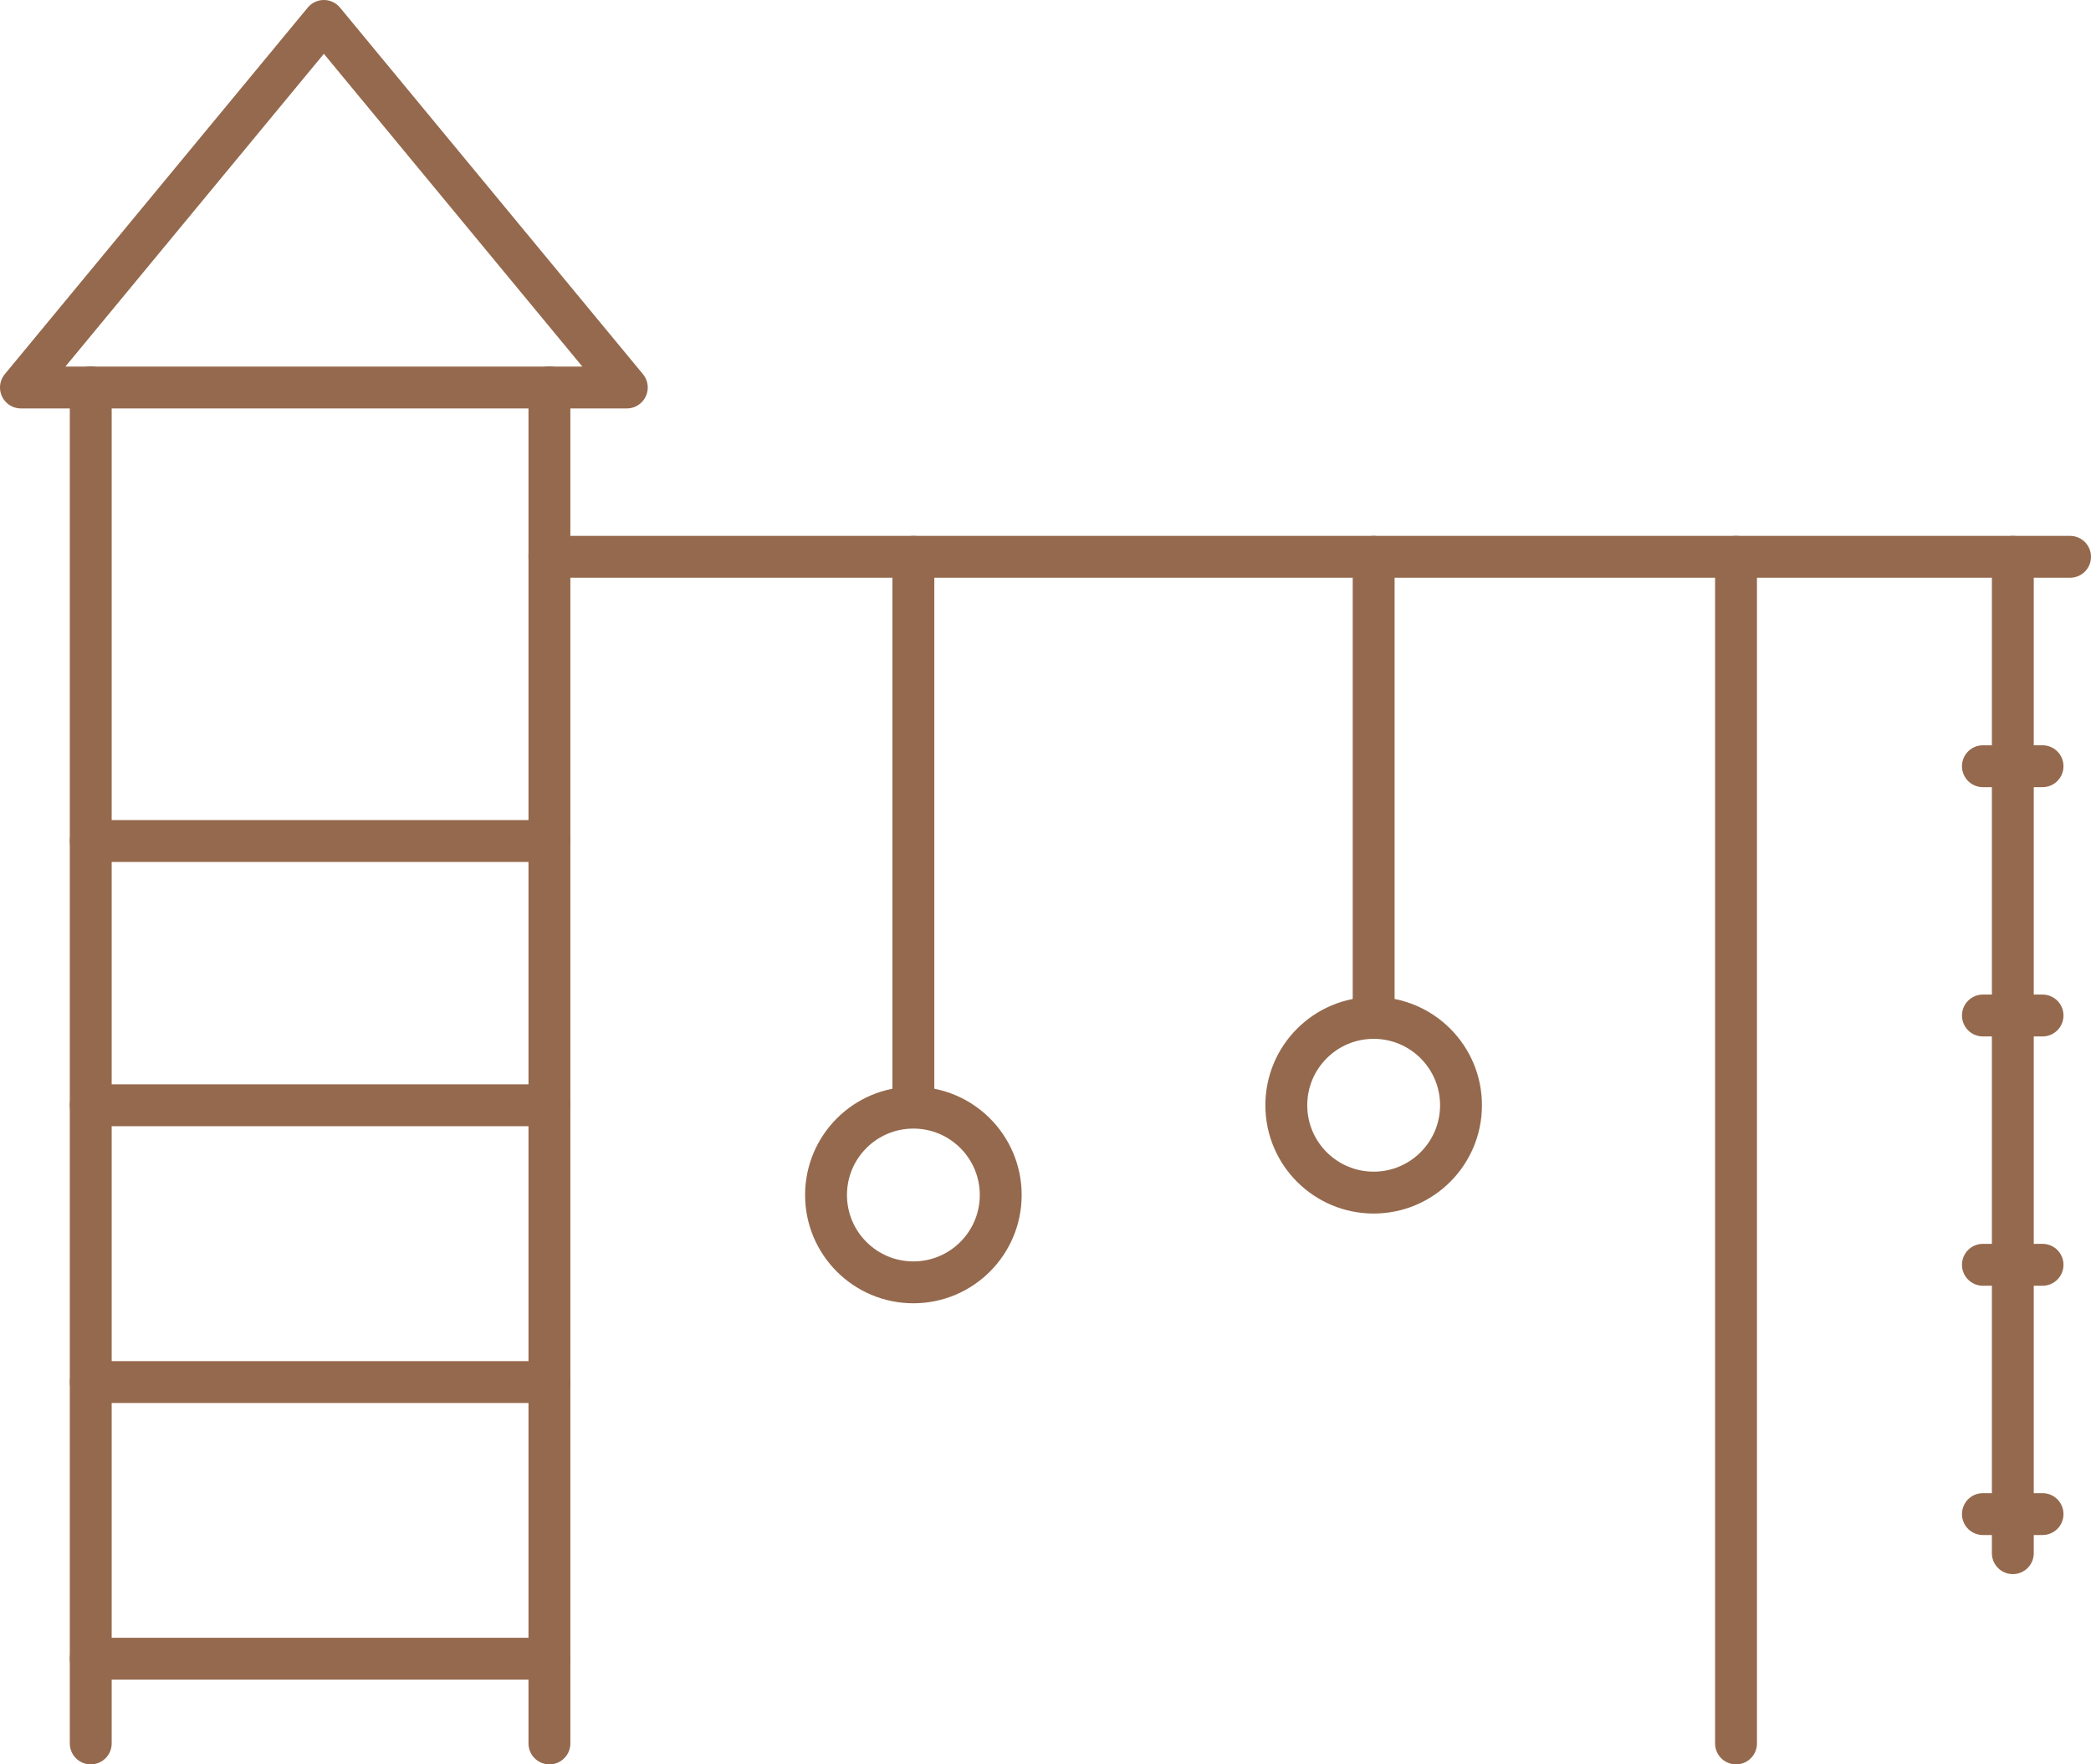
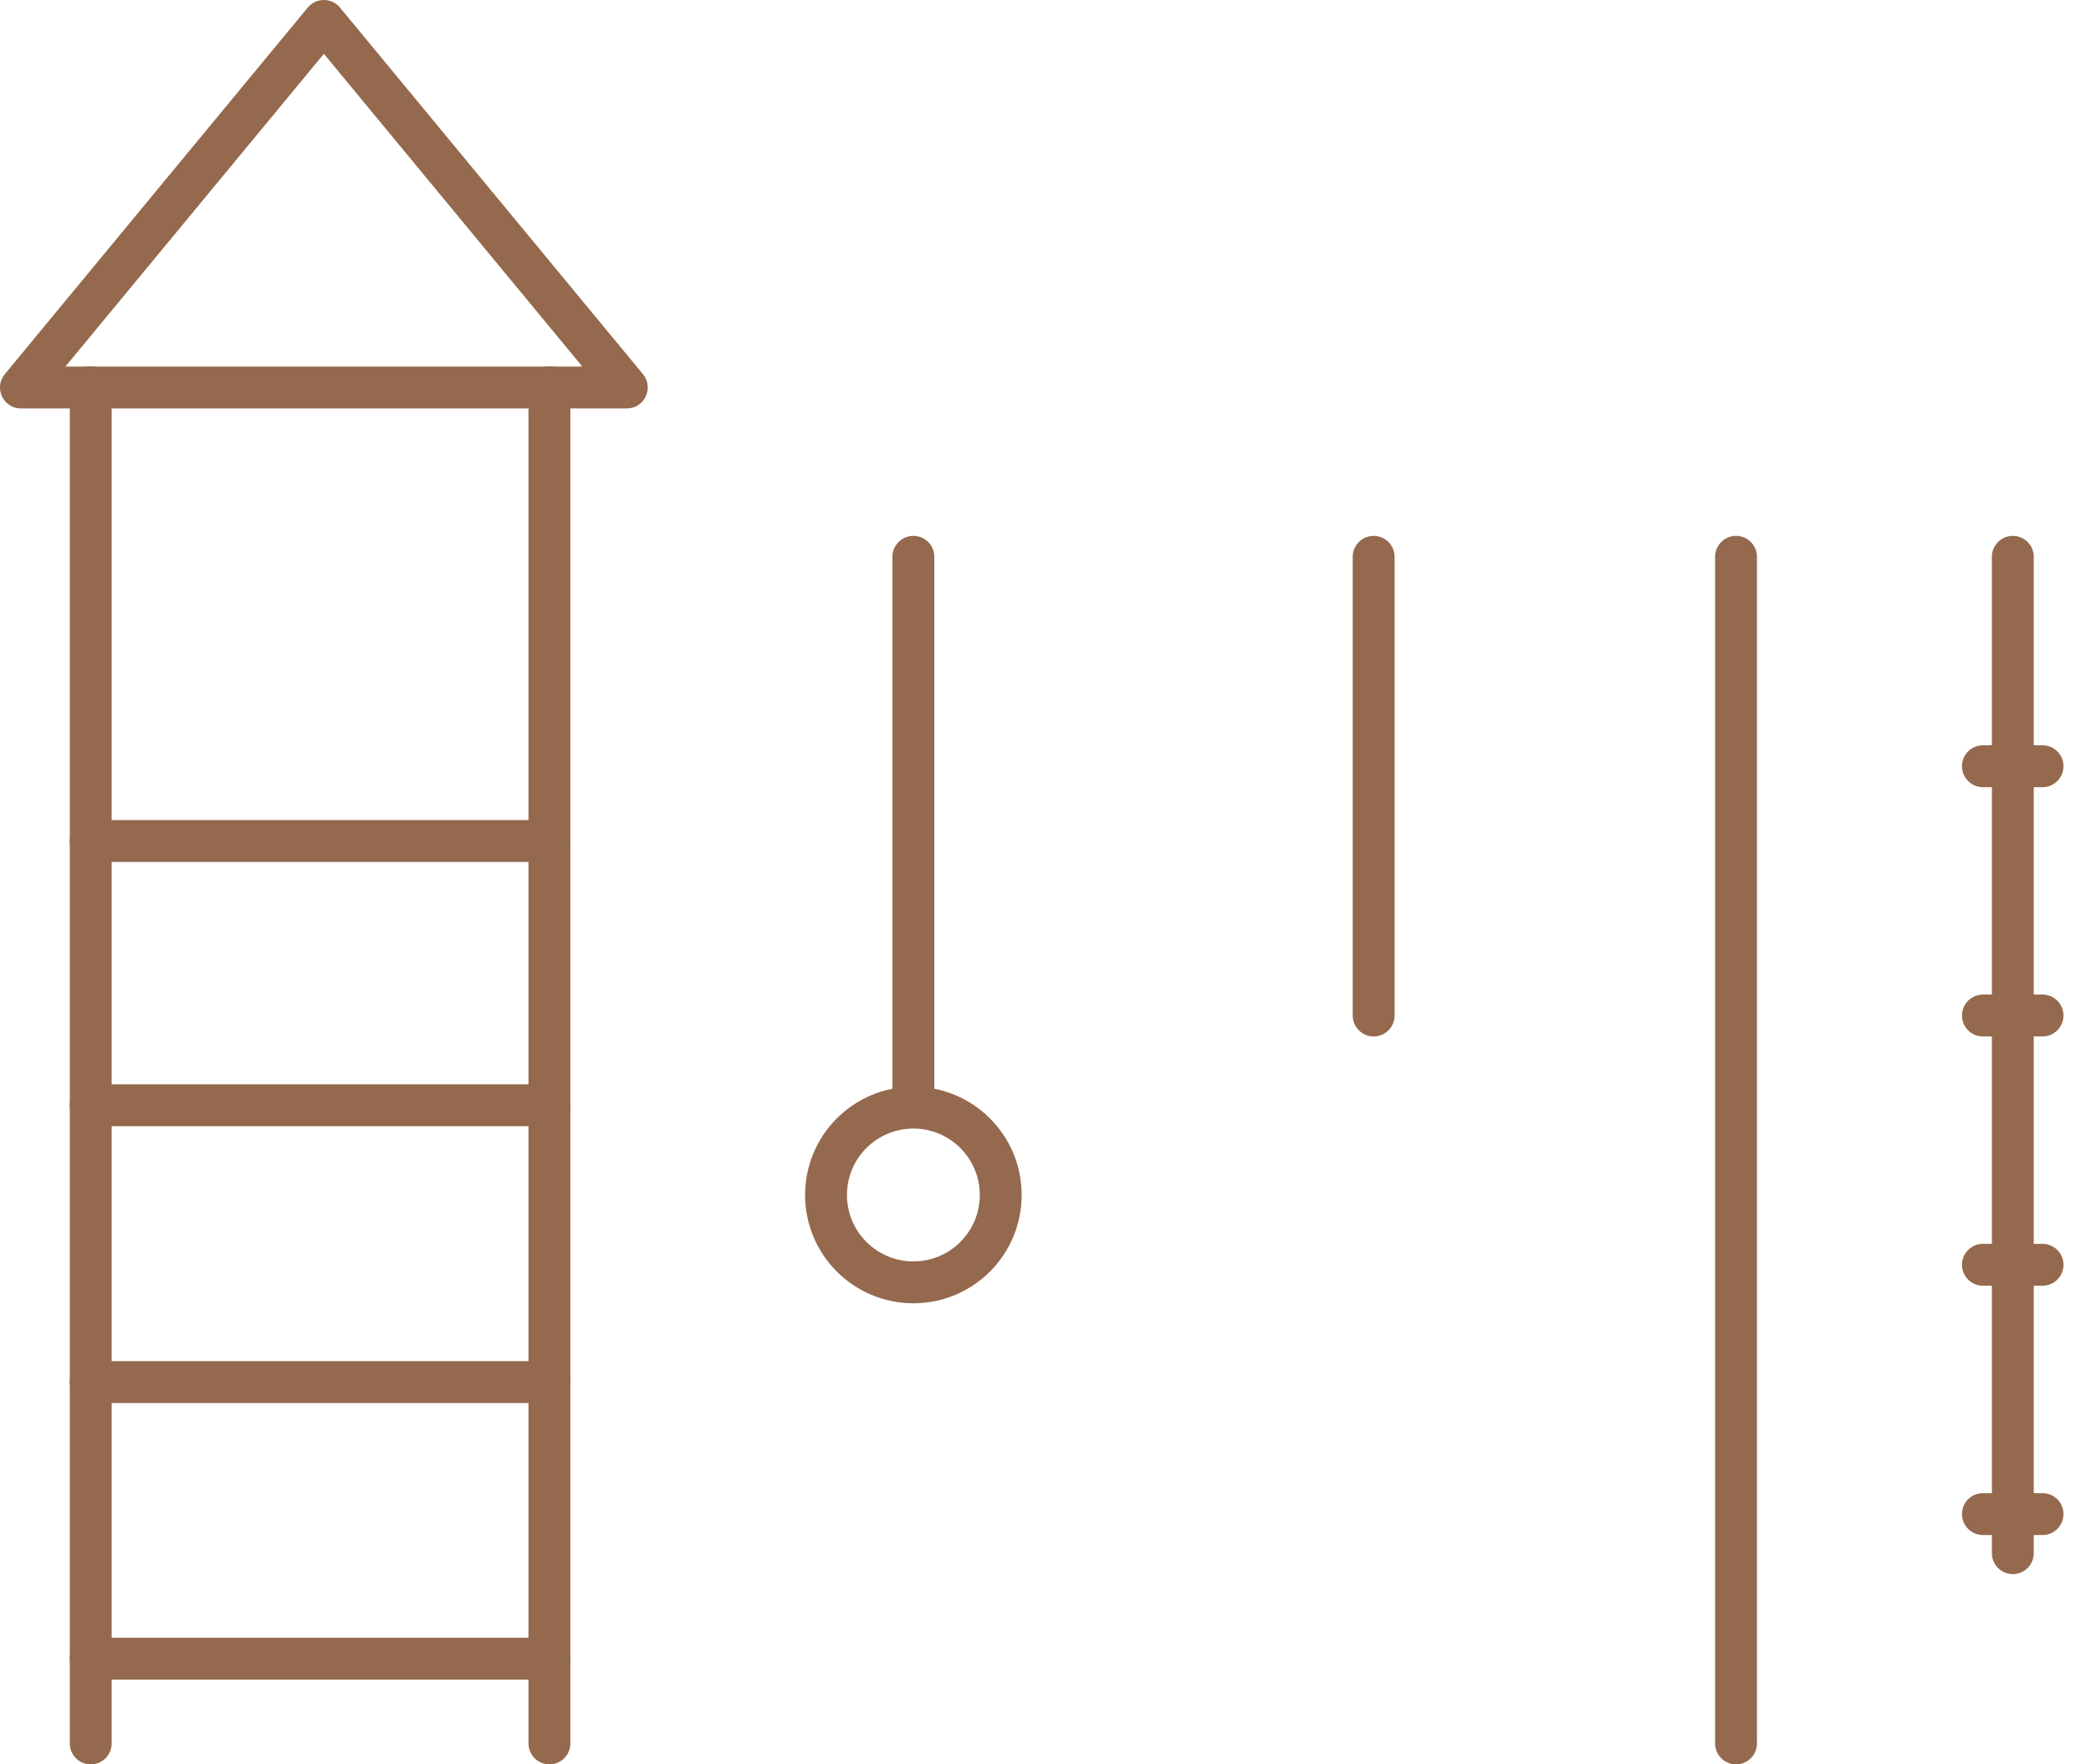
<svg xmlns="http://www.w3.org/2000/svg" viewBox="0 0 104.85 88.47">
  <defs>
    <style>.cls-1{fill:none;stroke:#95694d;stroke-linecap:round;stroke-linejoin:round;stroke-width:2.1px;}</style>
  </defs>
  <title>Childrens</title>
  <g id="Capa_2" data-name="Capa 2">
    <g id="Layer_1" data-name="Layer 1">
      <line class="cls-1" x1="4.55" y1="87.42" x2="4.55" y2="19.42" />
      <line class="cls-1" x1="27.55" y1="87.42" x2="27.55" y2="19.42" />
      <line class="cls-1" x1="87.05" y1="87.42" x2="87.05" y2="27.92" />
      <line class="cls-1" x1="68.88" y1="50.92" x2="68.88" y2="27.92" />
      <line class="cls-1" x1="45.8" y1="55.42" x2="45.8" y2="27.92" />
      <line class="cls-1" x1="100.93" y1="77.88" x2="100.93" y2="27.92" />
      <line class="cls-1" x1="99.43" y1="38.42" x2="102.42" y2="38.42" />
      <line class="cls-1" x1="99.43" y1="50.92" x2="102.42" y2="50.92" />
      <line class="cls-1" x1="99.43" y1="63.42" x2="102.42" y2="63.42" />
      <line class="cls-1" x1="99.43" y1="75.92" x2="102.42" y2="75.92" />
      <line class="cls-1" x1="4.55" y1="55.42" x2="27.55" y2="55.42" />
      <line class="cls-1" x1="4.55" y1="69.3" x2="27.55" y2="69.3" />
      <line class="cls-1" x1="4.55" y1="83.17" x2="27.55" y2="83.17" />
      <line class="cls-1" x1="4.55" y1="42.17" x2="27.55" y2="42.17" />
      <polygon class="cls-1" points="1.05 19.43 31.43 19.43 16.24 1.05 1.05 19.43" />
-       <line class="cls-1" x1="27.55" y1="27.92" x2="103.8" y2="27.92" />
      <circle class="cls-1" cx="45.8" cy="59.92" r="4.38" />
-       <circle class="cls-1" cx="68.88" cy="55.42" r="4.38" />
    </g>
  </g>
</svg>